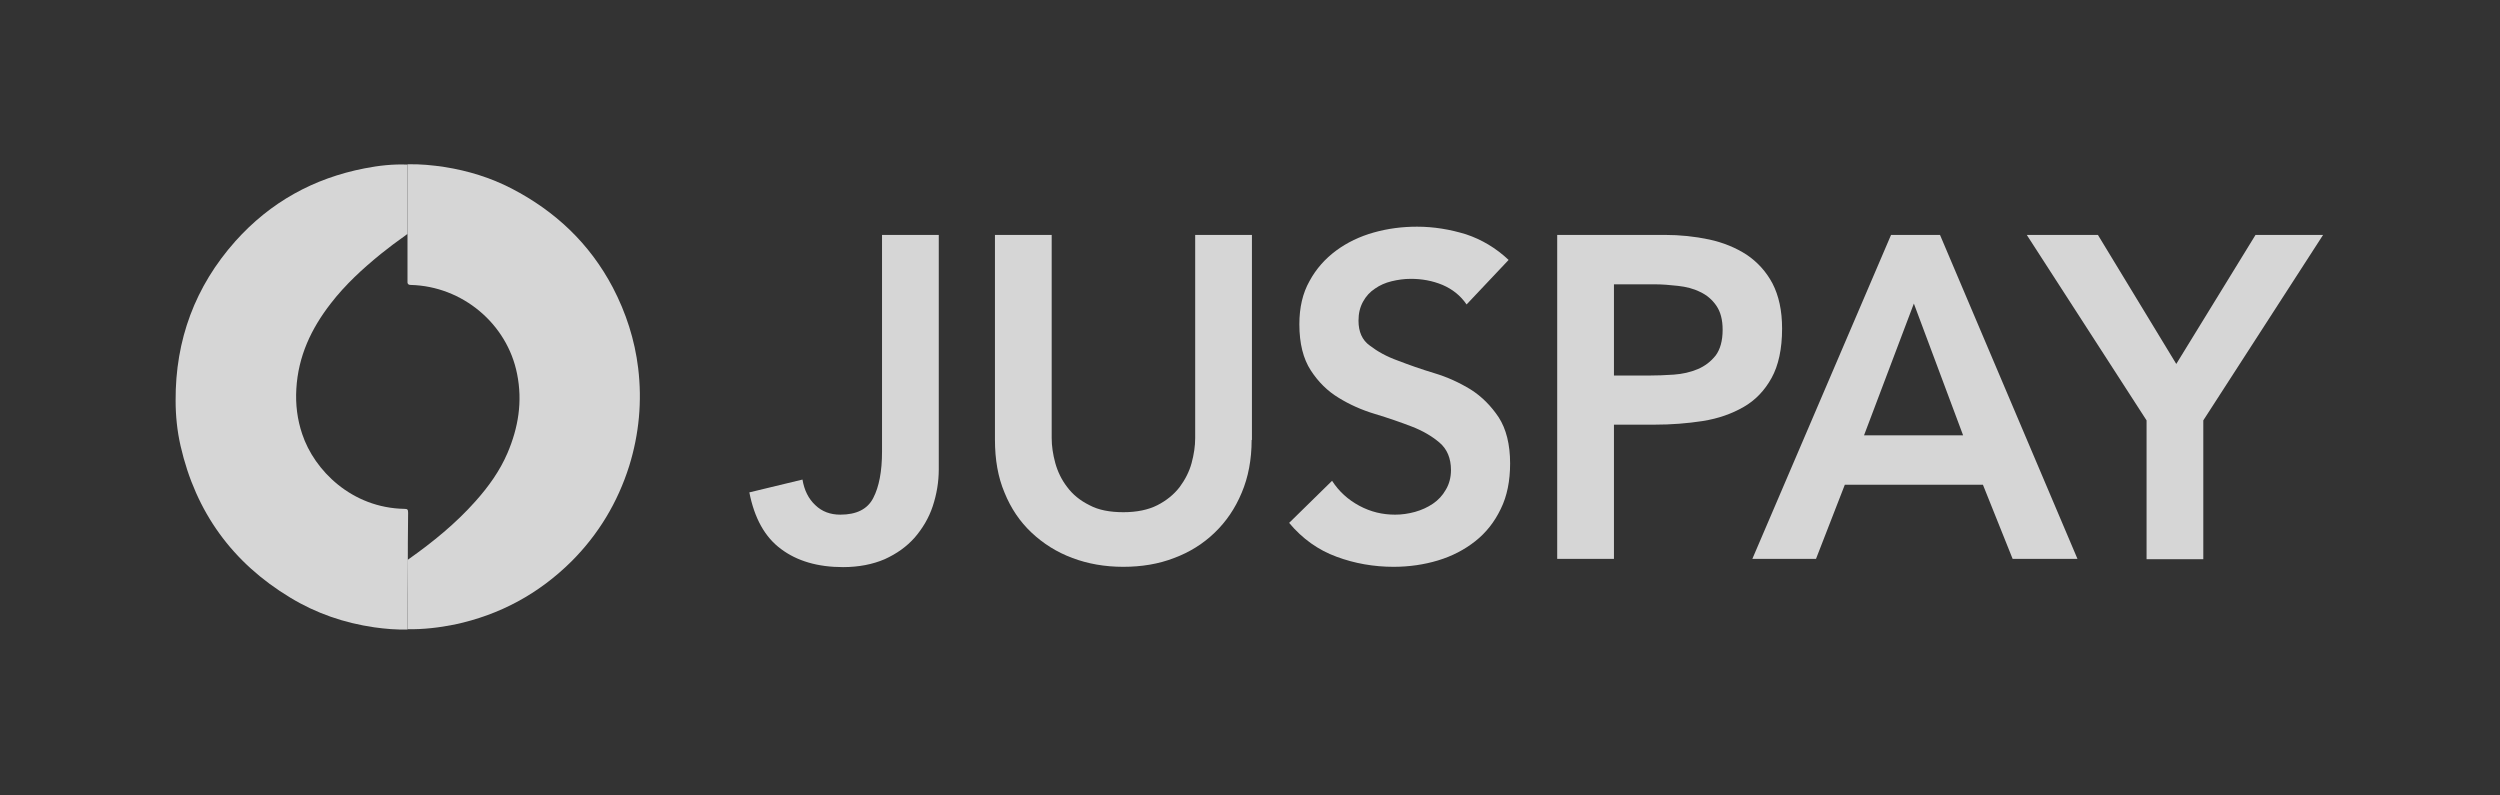
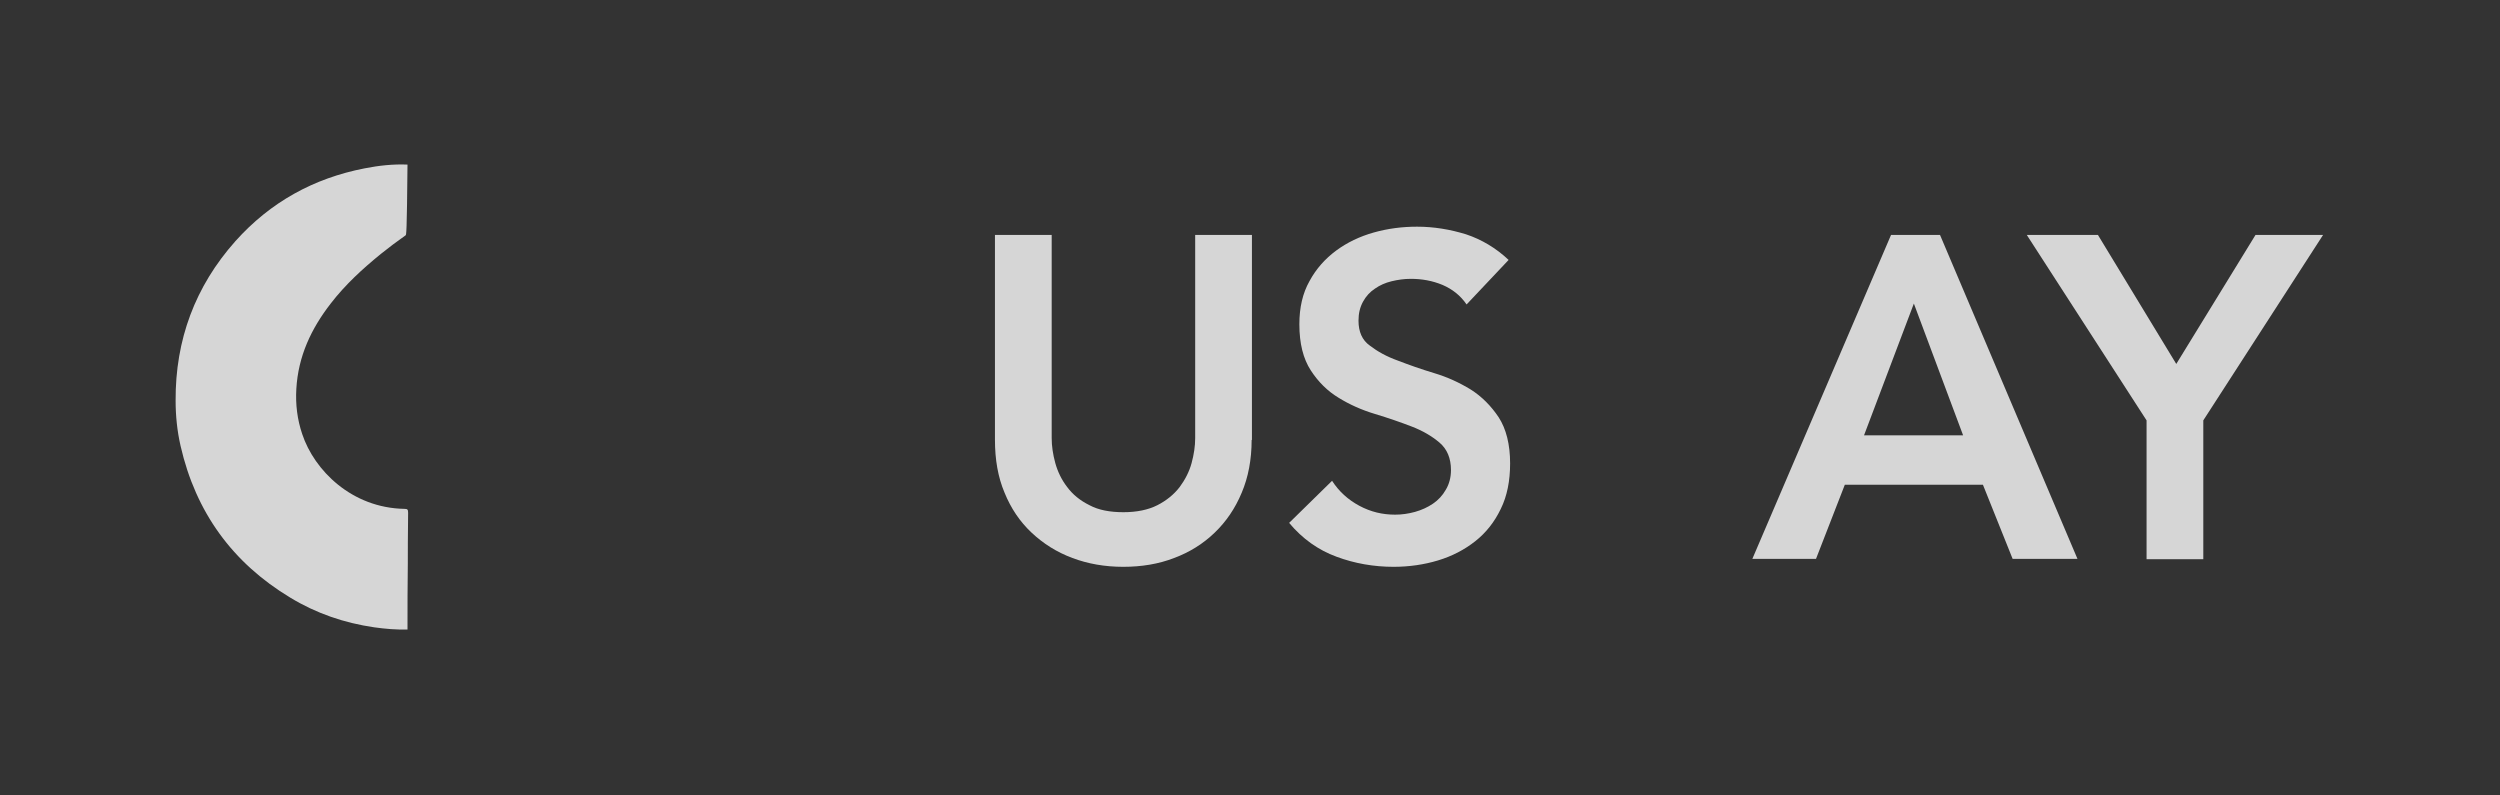
<svg xmlns="http://www.w3.org/2000/svg" width="110" height="35" viewBox="0 0 110 35" fill="none">
  <rect x="0" y="0" width="110" height="35" fill="#333333" stroke="none" />
  <g opacity="0.8">
-     <path fill-rule="evenodd" clip-rule="evenodd" d="M17.93 27.698C17.439 27.712 16.963 27.671 16.472 27.603C15.151 27.412 13.911 26.989 12.767 26.293C10.233 24.764 8.612 22.54 7.945 19.619C7.795 18.964 7.727 18.296 7.727 17.627C7.713 14.952 8.585 12.605 10.356 10.613C11.895 8.893 13.802 7.842 16.05 7.406C16.677 7.283 17.303 7.215 17.93 7.242C17.93 8.265 17.93 9.275 17.93 10.299C17.903 10.312 17.875 10.326 17.848 10.353C17.48 10.613 17.113 10.886 16.758 11.172C15.955 11.827 15.192 12.523 14.552 13.355C13.693 14.461 13.121 15.675 13.039 17.108C12.998 17.791 13.08 18.459 13.298 19.101C13.829 20.698 15.478 22.349 17.794 22.39C17.93 22.39 17.957 22.417 17.957 22.567C17.944 23.263 17.944 24.655 17.944 24.655C17.944 24.655 17.944 24.737 17.944 24.778C17.93 25.747 17.93 26.716 17.93 27.698Z" fill="white" />
-     <path fill-rule="evenodd" clip-rule="evenodd" d="M17.93 10.285C17.93 10.285 17.93 8.252 17.93 7.228C18.488 7.215 19.033 7.269 19.578 7.351C20.6 7.515 21.581 7.815 22.507 8.293C24.428 9.289 25.94 10.708 26.962 12.646C27.547 13.765 27.929 14.952 28.079 16.194C28.256 17.654 28.12 19.101 27.684 20.506C27.18 22.103 26.335 23.509 25.15 24.696C23.706 26.129 21.989 27.057 20 27.48C19.319 27.616 18.625 27.698 17.93 27.685C17.93 26.702 17.93 25.733 17.93 24.75C17.93 24.71 17.93 24.641 17.93 24.641C17.93 24.641 17.971 24.614 17.984 24.601C19.047 23.85 20.055 23.031 20.927 22.049C21.499 21.407 21.989 20.725 22.33 19.933C22.807 18.814 22.997 17.668 22.752 16.453C22.316 14.243 20.341 12.591 18.066 12.537C17.916 12.537 17.93 12.414 17.93 12.414V10.285Z" fill="white" />
-     <path d="M41.306 20.645C41.306 21.208 41.214 21.745 41.042 22.269C40.87 22.792 40.593 23.249 40.249 23.651C39.892 24.054 39.457 24.363 38.928 24.604C38.4 24.832 37.779 24.953 37.092 24.953C35.982 24.953 35.071 24.685 34.371 24.161C33.657 23.638 33.195 22.806 32.971 21.665L35.309 21.101C35.388 21.571 35.573 21.947 35.877 22.229C36.167 22.51 36.537 22.645 36.973 22.645C37.687 22.645 38.175 22.403 38.426 21.906C38.677 21.423 38.809 20.739 38.809 19.88V10.336H41.306V20.645Z" fill="white" />
+     <path fill-rule="evenodd" clip-rule="evenodd" d="M17.93 27.698C17.439 27.712 16.963 27.671 16.472 27.603C15.151 27.412 13.911 26.989 12.767 26.293C10.233 24.764 8.612 22.54 7.945 19.619C7.795 18.964 7.727 18.296 7.727 17.627C7.713 14.952 8.585 12.605 10.356 10.613C11.895 8.893 13.802 7.842 16.05 7.406C16.677 7.283 17.303 7.215 17.93 7.242C17.903 10.312 17.875 10.326 17.848 10.353C17.48 10.613 17.113 10.886 16.758 11.172C15.955 11.827 15.192 12.523 14.552 13.355C13.693 14.461 13.121 15.675 13.039 17.108C12.998 17.791 13.08 18.459 13.298 19.101C13.829 20.698 15.478 22.349 17.794 22.39C17.93 22.39 17.957 22.417 17.957 22.567C17.944 23.263 17.944 24.655 17.944 24.655C17.944 24.655 17.944 24.737 17.944 24.778C17.93 25.747 17.93 26.716 17.93 27.698Z" fill="white" />
    <path d="M55.072 19.356C55.072 20.215 54.926 20.994 54.636 21.678C54.345 22.376 53.949 22.953 53.447 23.436C52.945 23.92 52.35 24.296 51.664 24.551C50.977 24.819 50.224 24.94 49.418 24.94C48.612 24.94 47.859 24.806 47.185 24.551C46.499 24.296 45.904 23.92 45.389 23.436C44.874 22.953 44.478 22.363 44.2 21.678C43.91 20.994 43.778 20.215 43.778 19.356V10.336H46.274V19.276C46.274 19.625 46.327 19.987 46.433 20.376C46.538 20.752 46.71 21.114 46.961 21.436C47.199 21.759 47.529 22.027 47.938 22.229C48.335 22.443 48.837 22.537 49.431 22.537C50.026 22.537 50.528 22.43 50.924 22.229C51.32 22.027 51.651 21.759 51.901 21.436C52.139 21.114 52.324 20.765 52.43 20.376C52.535 19.987 52.588 19.625 52.588 19.276V10.336H55.085V19.356H55.072Z" fill="white" />
    <path d="M64.53 13.396C64.265 13.007 63.909 12.725 63.473 12.537C63.023 12.35 62.561 12.269 62.073 12.269C61.782 12.269 61.505 12.309 61.227 12.376C60.95 12.443 60.712 12.551 60.501 12.698C60.276 12.846 60.104 13.034 59.972 13.276C59.84 13.517 59.774 13.786 59.774 14.108C59.774 14.591 59.932 14.967 60.276 15.209C60.606 15.463 61.016 15.692 61.505 15.866C61.993 16.054 62.522 16.242 63.103 16.417C63.684 16.591 64.212 16.833 64.715 17.141C65.203 17.45 65.612 17.866 65.943 18.363C66.273 18.873 66.445 19.558 66.445 20.39C66.445 21.155 66.313 21.826 66.035 22.39C65.758 22.967 65.388 23.437 64.913 23.812C64.437 24.188 63.895 24.47 63.275 24.658C62.654 24.846 61.993 24.94 61.319 24.94C60.448 24.94 59.602 24.792 58.81 24.497C58.004 24.202 57.304 23.705 56.722 23.007L58.611 21.155C58.915 21.625 59.312 21.987 59.814 22.256C60.316 22.524 60.831 22.645 61.386 22.645C61.676 22.645 61.967 22.604 62.258 22.524C62.548 22.443 62.812 22.323 63.05 22.162C63.288 22 63.473 21.799 63.618 21.544C63.763 21.302 63.843 21.007 63.843 20.685C63.843 20.162 63.671 19.759 63.341 19.477C63.01 19.195 62.601 18.953 62.112 18.766C61.623 18.578 61.082 18.39 60.501 18.215C59.919 18.041 59.378 17.799 58.902 17.504C58.413 17.209 58.004 16.806 57.674 16.296C57.343 15.786 57.172 15.115 57.172 14.269C57.172 13.531 57.317 12.9 57.621 12.363C57.911 11.826 58.308 11.383 58.797 11.021C59.272 10.672 59.827 10.403 60.448 10.229C61.069 10.054 61.703 9.974 62.35 9.974C63.09 9.974 63.803 10.094 64.503 10.309C65.19 10.537 65.824 10.913 66.379 11.437L64.53 13.396Z" fill="white" />
-     <path d="M68.531 10.336H73.247C73.921 10.336 74.568 10.403 75.202 10.537C75.823 10.671 76.377 10.9 76.853 11.208C77.328 11.53 77.711 11.947 77.989 12.47C78.267 13.007 78.412 13.665 78.412 14.457C78.412 15.356 78.253 16.081 77.949 16.631C77.646 17.181 77.236 17.611 76.721 17.906C76.206 18.202 75.612 18.416 74.924 18.524C74.237 18.631 73.537 18.685 72.797 18.685H71.014V24.591H68.517V10.336H68.531ZM72.534 16.524C72.89 16.524 73.26 16.51 73.643 16.484C74.026 16.457 74.383 16.376 74.7 16.242C75.017 16.108 75.281 15.906 75.492 15.638C75.69 15.369 75.796 14.994 75.796 14.51C75.796 14.068 75.704 13.719 75.519 13.45C75.334 13.181 75.096 12.98 74.806 12.846C74.515 12.698 74.185 12.618 73.828 12.578C73.471 12.537 73.128 12.51 72.797 12.51H71.014V16.524H72.534Z" fill="white" />
    <path d="M83.206 10.336H85.36L91.409 24.591H88.556L87.249 21.329H81.172L79.904 24.591H77.103L83.206 10.336ZM86.377 19.155L84.21 13.356L82.017 19.155H86.377Z" fill="white" />
    <path d="M94.449 18.497L89.178 10.336H92.308L95.756 16.014L99.243 10.336H102.216L96.945 18.497V24.604H94.449V18.497Z" fill="white" />
  </g>
</svg>